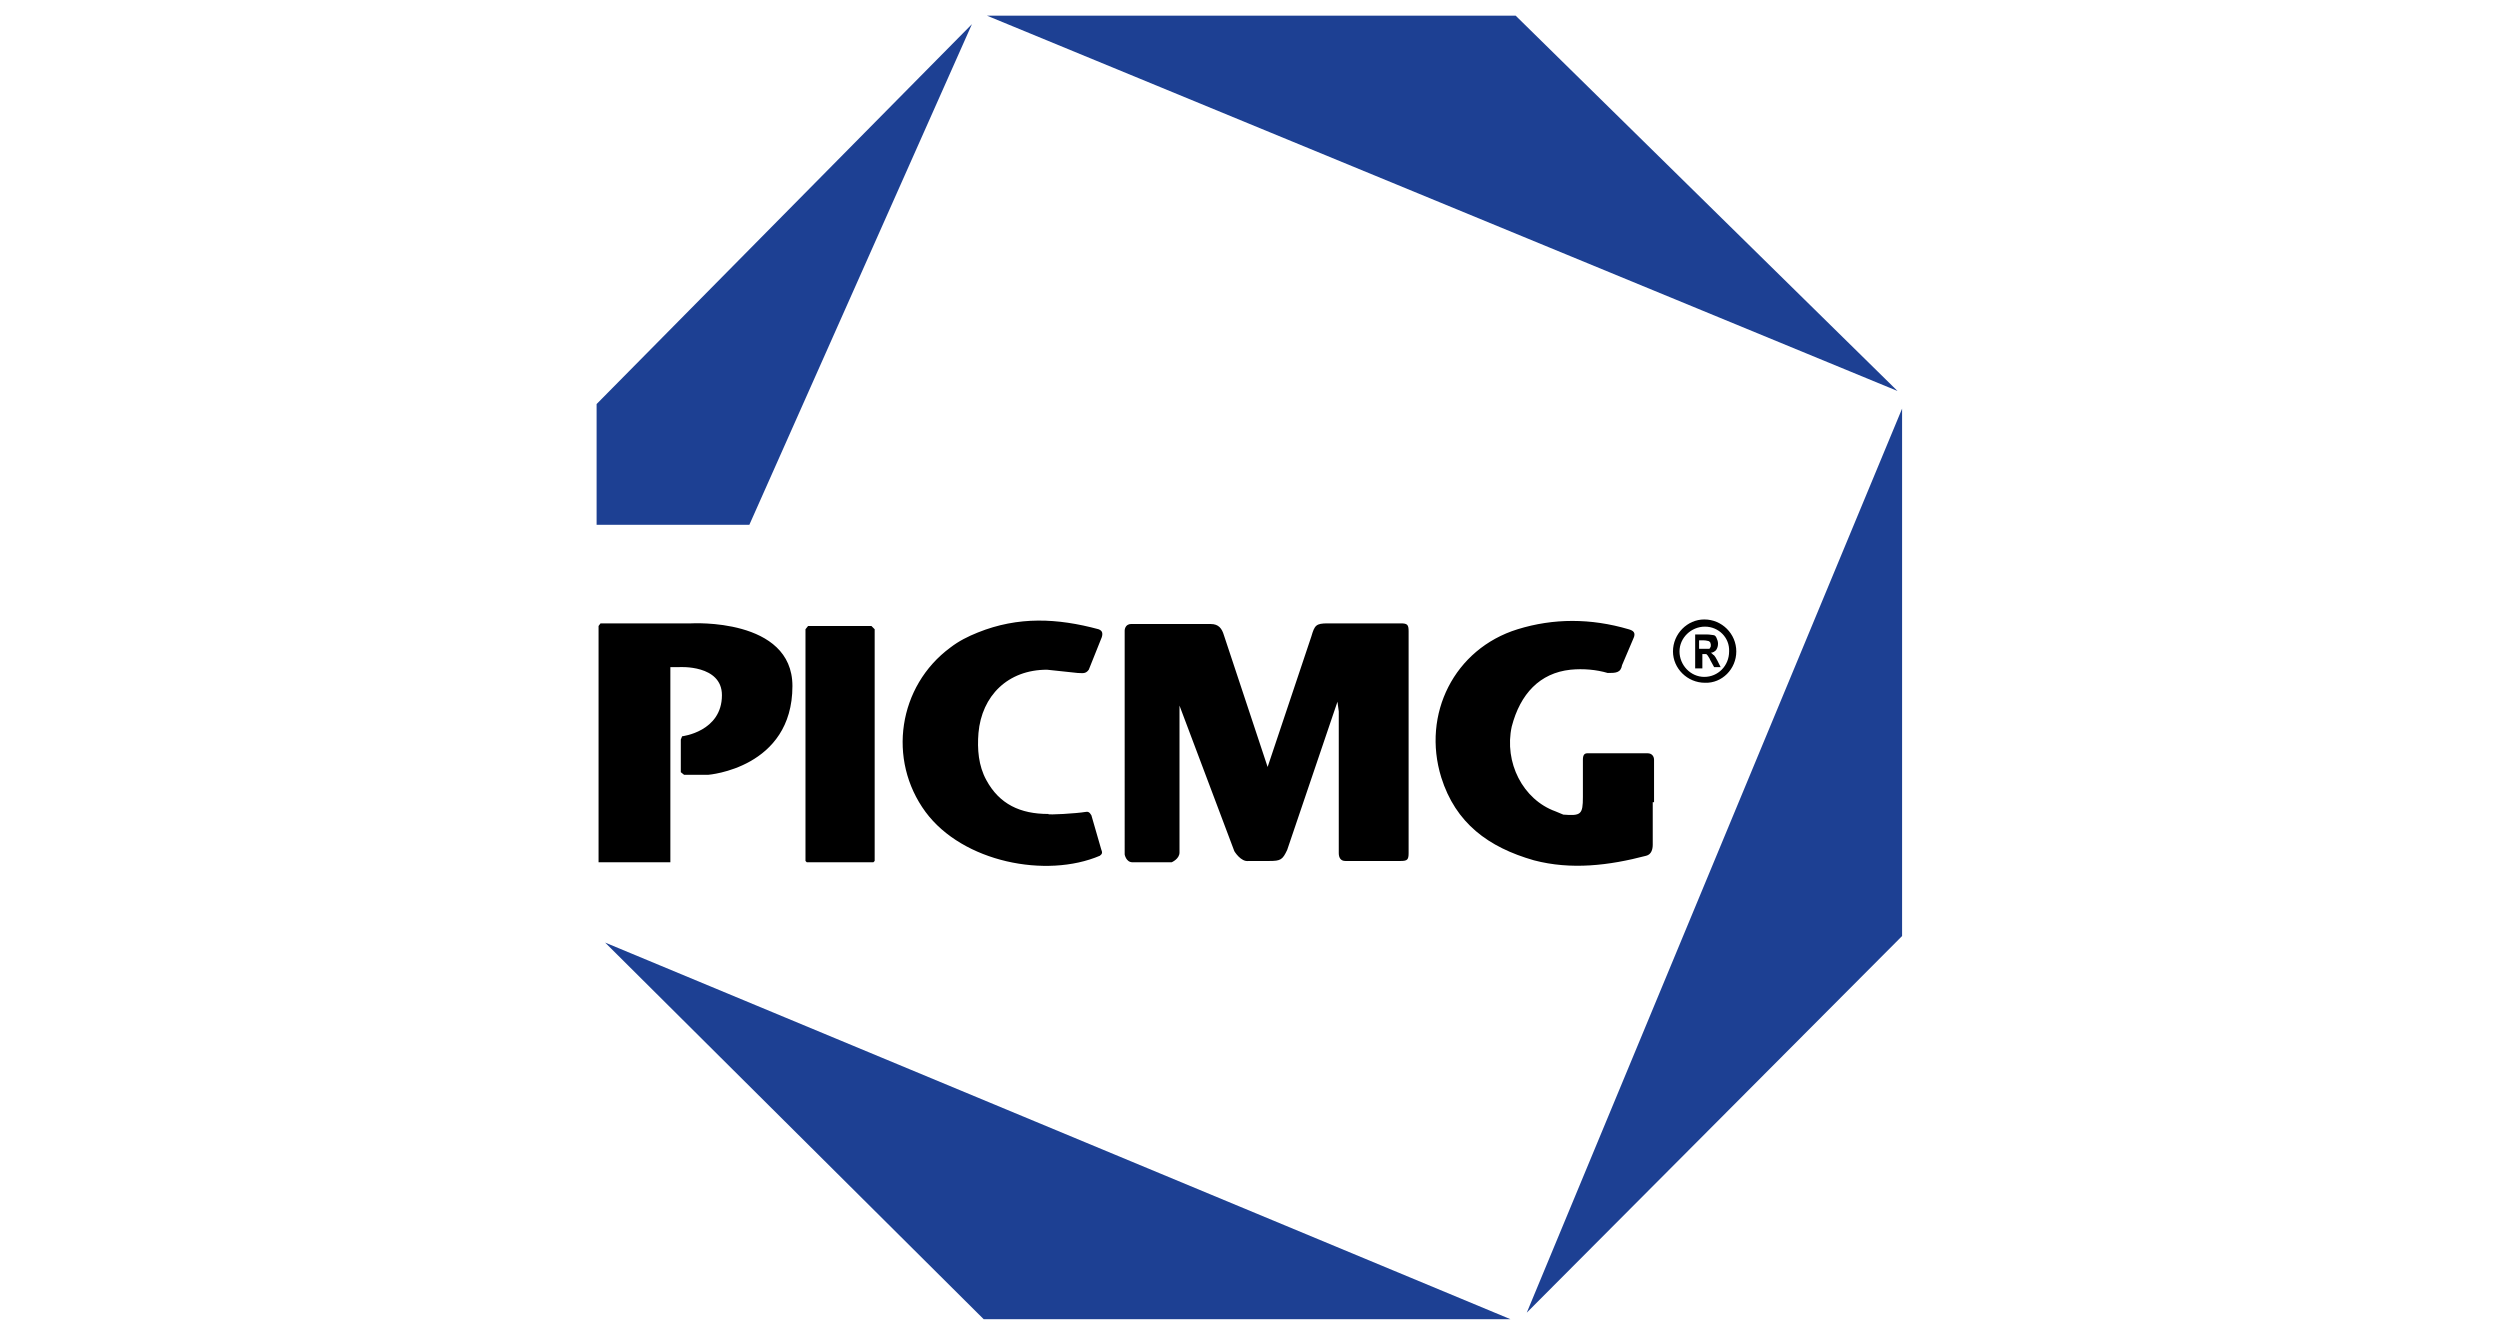
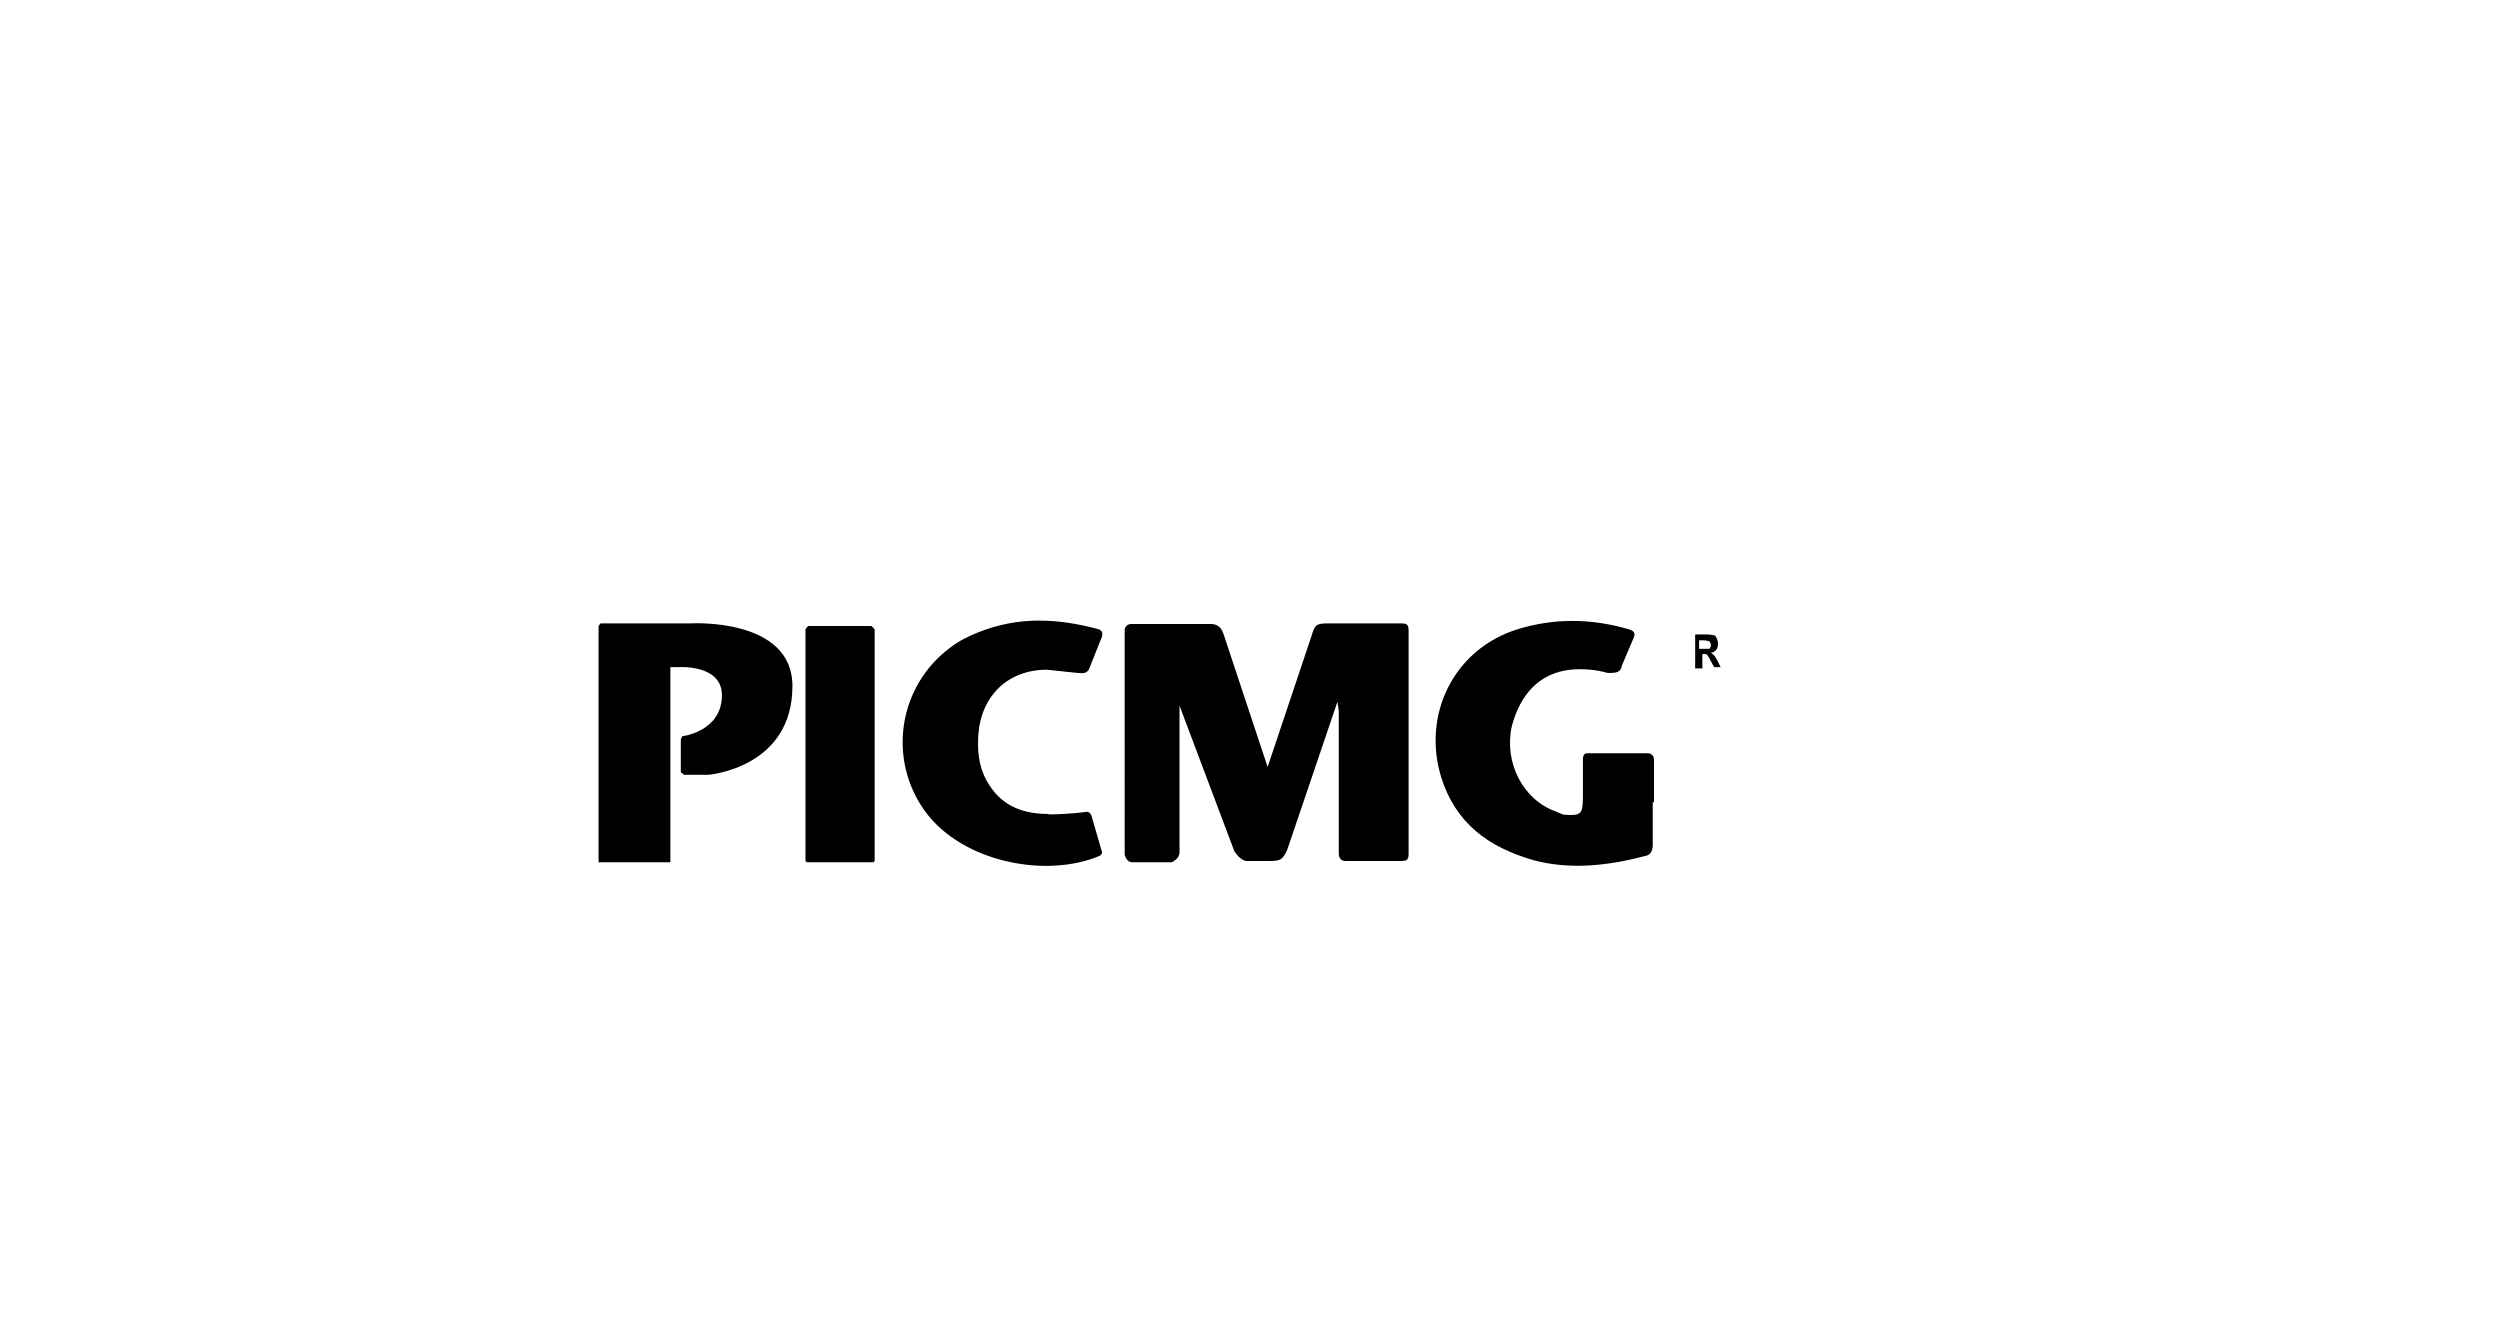
<svg xmlns="http://www.w3.org/2000/svg" version="1.1" id="svg2" x="0px" y="0px" viewBox="0 0 383 202.8" style="enable-background:new 0 0 383 202.8;" xml:space="preserve">
  <style type="text/css">
	.st0{opacity:0.7;}
	.st1{fill:#FFFFFF;}
	.st2{fill:#0371C5;}
	.st3{fill:none;}
	.st4{fill:#EC2727;}
	.st5{fill:#252122;}
	.st6{fill:#010101;}
	.st7{fill:url(#SVGID_1_);}
	.st8{fill:url(#SVGID_2_);}
	.st9{fill:#FF0000;}
	.st10{fill:#10218B;}
	.st11{fill:#231F20;}
	.st12{fill:#1B4299;}
	.st13{fill:#FEFEFE;}
	.st14{fill:#1B4198;}
	.st15{fill:#1F2F55;}
	.st16{fill:#1D397C;}
	.st17{fill:#CFCECE;}
	.st18{fill:#D21145;}
	.st19{fill:#EA96AD;}
	.st20{fill:#D8335E;}
	.st21{fill:#D21545;}
	.st22{fill:#D31047;}
	.st23{fill:#DC4E6D;}
	.st24{fill:#DC5A63;}
	.st25{fill:#D63655;}
	.st26{fill:#D31245;}
	.st27{fill:#DA3D67;}
	.st28{fill:#D4204A;}
	.st29{fill:#D6334F;}
	.st30{fill:#D31646;}
	.st31{fill:#DC5C64;}
	.st32{fill:#D4294C;}
	.st33{fill:#DA4F5C;}
	.st34{fill:#D73C52;}
	.st35{fill:#D31446;}
	.st36{fill:#D21245;}
	.st37{fill:#D21346;}
	.st38{fill:#D73E53;}
	.st39{fill:#D21246;}
	.st40{fill:#D31447;}
	.st41{fill:#D94859;}
	.st42{fill:#D31747;}
	.st43{fill:#D41A4A;}
	.st44{fill:#D31E49;}
	.st45{fill:#D84456;}
	.st46{fill:#D84557;}
	.st47{fill:#D31848;}
	.st48{fill:#D41B4B;}
	.st49{fill:#DD5C64;}
	.st50{fill:#DA4C5B;}
	.st51{fill:#D31849;}
	.st52{fill:#E47D80;}
	.st53{fill:#D62D4E;}
	.st54{fill:#D41A4B;}
	.st55{fill:#D4234A;}
	.st56{fill:#DC5460;}
	.st57{fill:#D5204F;}
	.st58{fill:#D31648;}
	.st59{fill:#D31B49;}
	.st60{fill:#D73652;}
	.st61{fill:#D41D4D;}
	.st62{fill:#E16F74;}
	.st63{fill:#DD4D70;}
	.st64{fill:#DB496E;}
	.st65{fill:#D84355;}
	.st66{fill:#DB4166;}
	.st67{fill:#DF5A7A;}
	.st68{fill:#D5264D;}
	.st69{fill:#D4284E;}
	.st70{fill:#D62E54;}
	.st71{fill:#DC496A;}
	.st72{fill:#D62D51;}
	.st73{fill:#D3244A;}
	.st74{fill:#D62D52;}
	.st75{fill:#DC496D;}
	.st76{fill:#DA3F68;}
	.st77{fill:#D5254E;}
	.st78{fill:#D62451;}
	.st79{fill:#E48081;}
	.st80{fill:#D51F49;}
	.st81{fill:#D1234A;}
	.st82{fill:#D4234B;}
	.st83{fill:#D32449;}
	.st84{fill:#D31B48;}
	.st85{fill:#D4234C;}
	.st86{fill:#D31647;}
	.st87{fill:#D11847;}
	.st88{fill:#DC5874;}
	.st89{fill:#DD4C74;}
	.st90{fill:#D21344;}
	.st91{fill:#DB3C68;}
	.st92{fill:#DC4263;}
	.st93{fill:#D83459;}
	.st94{fill:#DD3D68;}
	.st95{fill:#DE4B75;}
	.st96{fill:#DA3A5D;}
	.st97{fill:#DB3B5B;}
	.st98{fill:#DB4363;}
	.st99{fill:#D63D67;}
	.st100{fill:#DE375F;}
	.st101{fill:#D51947;}
	.st102{fill:#DA3C5C;}
	.st103{fill:#D93E67;}
	.st104{fill:#D94261;}
	.st105{fill:#D42150;}
	.st106{fill:#D83358;}
	.st107{fill:#D93D68;}
	.st108{fill:#D52850;}
	.st109{fill:#DE4B76;}
	.st110{fill:#DD5470;}
	.st111{fill:#D21C46;}
	.st112{fill:#D83E5F;}
	.st113{fill:#D01445;}
	.st114{fill:#D74161;}
	.st115{fill:#DC3D69;}
	.st116{fill:#DC536E;}
	.st117{fill:#D31444;}
	.st118{fill:#D73559;}
	.st119{fill:#D21848;}
	.st120{fill:#D71F51;}
	.st121{fill:#D41F50;}
	.st122{fill:#D31F51;}
	.st123{fill:#D73458;}
	.st124{fill:#D41F4D;}
	.st125{fill:#D3204F;}
	.st126{fill:#DC4A63;}
	.st127{fill:#D73456;}
	.st128{fill:#D32050;}
	.st129{fill:#DB3D66;}
	.st130{fill:#D93D5A;}
	.st131{fill:#D2204F;}
	.st132{fill:#D21F4E;}
	.st133{fill:#D4254C;}
	.st134{fill:#D3234B;}
	.st135{fill:#D51F4D;}
	.st136{fill:#D11145;}
	.st137{fill:#D51047;}
	.st138{fill:#D5234C;}
	.st139{fill:#D21445;}
	.st140{fill:#D21244;}
	.st141{fill:#D21B4B;}
	.st142{fill:#D51F50;}
	.st143{fill:#D31F4F;}
	.st144{fill:#D42651;}
	.st145{fill:#D31645;}
	.st146{fill:#D21243;}
	.st147{fill:#D51848;}
	.st148{fill:#D61E52;}
	.st149{fill:#D21C4D;}
	.st150{fill:#D41145;}
	.st151{fill:#D2224E;}
	.st152{fill:#D51F4F;}
	.st153{fill:#D31A49;}
	.st154{fill:#D72E5E;}
	.st155{fill:#D1204E;}
	.st156{fill:#D31246;}
	.st157{fill:#D41949;}
	.st158{fill:#D82E5D;}
	.st159{fill:#D4194A;}
	.st160{fill:#D1204F;}
	.st161{fill:#D72E56;}
	.st162{fill:#D11343;}
	.st163{fill:#D21847;}
	.st164{fill:#D7224F;}
	.st165{fill:#D41E4F;}
	.st166{fill:#D92C5C;}
	.st167{fill:#D4244E;}
	.st168{fill:#D41A49;}
	.st169{fill:#D72F5D;}
	.st170{fill:#D41B4A;}
	.st171{fill:#D52E55;}
	.st172{fill:#D21444;}
	.st173{fill:#D41F4E;}
	.st174{fill:#D3244E;}
	.st175{fill:#D21147;}
	.st176{fill:#D11443;}
	.st177{fill:#D31545;}
	.st178{fill:#D41945;}
	.st179{fill:#D21C4B;}
	.st180{fill:#DF636B;}
	.st181{fill:#E17072;}
	.st182{fill:#D31D4A;}
	.st183{fill:#D51F4C;}
	.st184{fill:#E58482;}
	.st185{fill:#D2264B;}
	.st186{fill:#D21846;}
	.st187{fill:#D21947;}
	.st188{fill:#D51B48;}
	.st189{fill:#DE656B;}
	.st190{fill:#D4204F;}
	.st191{fill:#E17374;}
	.st192{fill:#D51D4A;}
	.st193{fill:#D51E4A;}
	.st194{fill:#D41F4F;}
	.st195{fill:#D51749;}
	.st196{fill:#E47F7E;}
	.st197{fill:#D4254B;}
	.st198{fill:#D41E4B;}
	.st199{fill:#E47B7C;}
	.st200{fill:#DE6167;}
	.st201{fill:#D11749;}
	.st202{fill:#D21546;}
	.st203{fill:#D01244;}
	.st204{fill:#DB5560;}
	.st205{fill:#D41C49;}
	.st206{fill:#D11644;}
	.st207{fill:#D41B45;}
	.st208{fill:#DD4C75;}
	.st209{fill:#D31546;}
	.st210{fill:#D11142;}
	.st211{fill:#D4274C;}
	.st212{fill:#D73D52;}
	.st213{fill:#DA4A59;}
	.st214{fill:#D31346;}
	.st215{fill:#D73A52;}
	.st216{fill:#D63550;}
	.st217{fill:#D31C49;}
	.st218{fill:#D73F53;}
	.st219{fill:#D73851;}
	.st220{fill:#D31547;}
	.st221{fill:#D5294F;}
	.st222{fill:#D31D48;}
	.st223{fill:#DA485A;}
	.st224{fill:#D93360;}
	.st225{fill:#D22049;}
	.st226{fill:#D83A61;}
	.st227{fill:#D83A63;}
	.st228{fill:#D52049;}
	.st229{fill:#D42149;}
	.st230{fill:#D93961;}
	.st231{fill:#D31146;}
	.st232{fill:#D21A49;}
	.st233{fill:#D51E51;}
	.st234{fill:#D31E4E;}
	.st235{fill:#D31C48;}
	.st236{fill:#D21146;}
	.st237{fill:#D41144;}
	.st238{fill:#D21E48;}
	.st239{fill:#D21143;}
	.st240{fill:#D31046;}
	.st241{fill:#DB505E;}
	.st242{fill:#D51A46;}
	.st243{fill:#D11241;}
	.st244{fill:#D01544;}
	.st245{fill:#D21A46;}
	.st246{fill:#D11445;}
	.st247{fill:#D31845;}
	.st248{fill:#D31143;}
	.st249{fill:#D31448;}
	.st250{fill:#D94959;}
	.st251{fill:#D21744;}
	.st252{fill:#D84556;}
	.st253{fill:#D41243;}
	.st254{fill:#D01547;}
	.st255{fill:#D73E54;}
	.st256{fill:#D21644;}
	.st257{fill:#D72F5E;}
	.st258{fill:#D01343;}
	.st259{fill:#D21745;}
	.st260{fill:#D82F5E;}
	.st261{fill:#DE656A;}
	.st262{fill:#E37C7B;}
	.st263{fill:#D31749;}
	.st264{fill:#D41D4C;}
	.st265{fill:#DD5B64;}
	.st266{fill:#D5204D;}
	.st267{fill:#D5224F;}
	.st268{fill:#E17377;}
	.st269{fill:#D3184A;}
	.st270{fill:#D62452;}
	.st271{fill:#D3174A;}
	.st272{fill:#E3797E;}
	.st273{fill:#D72E58;}
	.st274{fill:#D9305B;}
	.st275{fill:#D52652;}
	.st276{fill:#D31244;}
	.st277{fill:#DE4B71;}
	.st278{fill:#DC4B70;}
	.st279{fill:#DB496D;}
	.st280{fill:#D52B52;}
	.st281{fill:#DD5573;}
	.st282{fill:#DD4D71;}
	.st283{fill:#DC496E;}
	.st284{fill:#DD4E6D;}
	.st285{fill:#D32951;}
	.st286{fill:#DB4768;}
	.st287{fill:#DE4E74;}
	.st288{fill:#DD4C70;}
	.st289{fill:#DE4B70;}
	.st290{fill:#DD4F72;}
	.st291{fill:#DC4E6F;}
	.st292{fill:#D7214E;}
	.st293{fill:#D6274F;}
	.st294{fill:#D4254F;}
	.st295{fill:#D62953;}
	.st296{fill:#D5294E;}
	.st297{fill:#D6284F;}
	.st298{fill:#D62750;}
	.st299{fill:#D5274D;}
	.st300{fill:#D62853;}
	.st301{fill:#D22148;}
	.st302{fill:#D21B4C;}
	.st303{fill:#D51F51;}
	.st304{fill:#D11246;}
	.st305{fill:#D31F4E;}
	.st306{fill:#D62850;}
	.st307{fill:#D52851;}
	.st308{fill:#DA4967;}
	.st309{fill:#DD506C;}
	.st310{fill:#DA4560;}
	.st311{fill:#DD546E;}
	.st312{fill:#DA3D5F;}
	.st313{fill:#D21646;}
	.st314{fill:#DF4A74;}
	.st315{fill:#DC4C72;}
	.st316{fill:#D5284F;}
	.st317{fill:#D51E4F;}
	.st318{fill:#D3214E;}
	.st319{fill:#DE4B72;}
	.st320{fill:#DE4B74;}
	.st321{fill:#D62751;}
	.st322{fill:#D4204E;}
	.st323{fill:#DE4B73;}
	.st324{fill:#D31748;}
	.st325{fill:#D72D50;}
	.st326{fill:#DB506B;}
	.st327{fill:#D21F4F;}
	.st328{fill:#D52A52;}
	.st329{fill:#DD546F;}
	.st330{fill:#D42050;}
	.st331{fill:#DB3B68;}
	.st332{fill:#DB4965;}
	.st333{fill:#E47A7B;}
	.st334{fill:#D83F5F;}
	.st335{fill:#D21E4F;}
	.st336{fill:#D93E5F;}
	.st337{fill:#DD526C;}
	.st338{fill:#D3204E;}
	.st339{fill:#DC4C73;}
	.st340{fill:#DB395F;}
	.st341{fill:#D52E52;}
	.st342{fill:#D4204D;}
	.st343{fill:#DE5772;}
	.st344{fill:#D61F4F;}
	.st345{fill:#DA4561;}
	.st346{fill:#D82C5C;}
	.st347{fill:#D72A52;}
	.st348{fill:#D61F52;}
	.st349{fill:#D5254F;}
	.st350{fill:#D92C5B;}
	.st351{fill:#D52551;}
	.st352{fill:#D32049;}
	.st353{fill:#D11848;}
	.st354{fill:#D41848;}
	.st355{fill:#D41E48;}
	.st356{fill:#D41F4A;}
	.st357{fill:#E27676;}
	.st358{fill:#D41B4C;}
	.st359{fill:#D4254E;}
	.st360{fill:#D42052;}
	.st361{fill:#D92E5C;}
	.st362{fill:#DE6369;}
	.st363{fill:#E17073;}
	.st364{fill:#D31946;}
	.st365{fill:#E37C7D;}
	.st366{fill:#D42349;}
	.st367{fill:#D62651;}
	.st368{fill:#D31644;}
	.st369{fill:#E17172;}
	.st370{fill:#D41648;}
	.st371{fill:#D21B49;}
	.st372{fill:#DE666B;}
	.st373{fill:#D11C48;}
	.st374{fill:#D52E5E;}
	.st375{fill:#D21945;}
	.st376{fill:#E06E71;}
	.st377{fill:#D11748;}
	.st378{fill:#DF6B6F;}
	.st379{fill:#D31C46;}
	.st380{fill:#D41F51;}
	.st381{fill:#D31B4B;}
	.st382{fill:#E58384;}
	.st383{fill:#D6234F;}
	.st384{fill:#D11146;}
	.st385{fill:#DB2D5D;}
	.st386{fill:#D5194B;}
	.st387{fill:#D42551;}
	.st388{fill:#D51E50;}
	.st389{fill:#D52F56;}
	.st390{fill:#D62D54;}
	.st391{fill:#D3194B;}
	.st392{fill:#D1194A;}
	.st393{fill:#D52E5D;}
	.st394{fill:#D31A4A;}
	.st395{fill:#D22151;}
	.st396{fill:#D5224D;}
	.st397{fill:#D22051;}
	.st398{fill:#D31F4A;}
	.st399{fill:#D21F50;}
	.st400{fill:#D73057;}
	.st401{fill:#D72B54;}
	.st402{fill:#E58583;}
	.st403{fill:#D51144;}
	.st404{fill:#D41748;}
	.st405{fill:#D41F4C;}
	.st406{fill:#D62A55;}
	.st407{fill:#D72E5C;}
	.st408{fill:#D21C4A;}
	.st409{fill:#D51F52;}
	.st410{fill:#D21A47;}
	.st411{fill:#D6204B;}
	.st412{fill:#E3787C;}
	.st413{fill:#E68B89;}
	.st414{fill:#D11846;}
	.st415{fill:#E57F86;}
	.st416{fill:#D4204B;}
	.st417{fill:#CF1A4B;}
	.st418{fill:#D01946;}
	.st419{fill:#D2204B;}
	.st420{fill:#D21949;}
	.st421{fill:#D31649;}
	.st422{fill:#D3194A;}
	.st423{fill:#D62753;}
	.st424{fill:#D31A4B;}
	.st425{fill:#DC486C;}
	.st426{fill:#D5244E;}
	.st427{fill:#D52351;}
	.st428{fill:#D51B4B;}
	.st429{fill:#DA3D68;}
	.st430{fill:#D9405F;}
	.st431{fill:#DC4F69;}
	.st432{fill:#DB4D74;}
	.st433{fill:#D8375B;}
	.st434{fill:#DA4061;}
	.st435{fill:#DB3E69;}
	.st436{fill:#DA3C67;}
	.st437{fill:#DB3D67;}
	.st438{fill:#D94164;}
	.st439{fill:#D73F5F;}
	.st440{fill:#D84161;}
	.st441{fill:#DF556F;}
	.st442{fill:#E05672;}
	.st443{fill:#DD3C69;}
	.st444{fill:#DB4466;}
	.st445{fill:#D94161;}
	.st446{fill:#D8335B;}
	.st447{fill:#DC516B;}
	.st448{fill:#DB4D75;}
	.st449{fill:#DC4D74;}
	.st450{fill:#DE526E;}
	.st451{fill:#DA3C5A;}
	.st452{fill:#DC4C75;}
	.st453{fill:#DD576F;}
	.st454{fill:#DB4364;}
	.st455{fill:#DB3D69;}
	.st456{fill:#DA3D6D;}
	.st457{fill:#D94160;}
	.st458{fill:#DD5674;}
	.st459{fill:#D93D67;}
	.st460{fill:#DD536F;}
	.st461{fill:#D93D61;}
	.st462{fill:#E15971;}
	.st463{fill:#D8375A;}
	.st464{fill:#D82C54;}
	.st465{fill:#D32D54;}
	.st466{fill:#D62350;}
	.st467{fill:#D51A49;}
	.st468{fill:#D72D5C;}
	.st469{fill:#D52C54;}
	.st470{fill:#D82A54;}
	.st471{fill:#D62B54;}
	.st472{fill:#D5234E;}
	.st473{fill:#D72E5D;}
	.st474{fill:#D42553;}
	.st475{fill:#D32150;}
	.st476{fill:#D41A48;}
	.st477{fill:#D62C55;}
	.st478{fill:#D11B4B;}
	.st479{fill:#D21A4B;}
	.st480{fill:#D62F5B;}
	.st481{fill:#D22451;}
	.st482{fill:#D61F51;}
	.st483{fill:#D32551;}
	.st484{fill:#D41F52;}
	.st485{fill:#D72F58;}
	.st486{fill:#D31B4D;}
	.st487{fill:#D51A4C;}
	.st488{fill:#D31B4C;}
	.st489{fill:#D52651;}
	.st490{fill:#D32151;}
	.st491{fill:#D41A4C;}
	.st492{fill:#D01243;}
	.st493{fill:#D4194B;}
	.st494{fill:#DE5673;}
	.st495{fill:#EFB2AD;}
	.st496{fill:#E99995;}
	.st497{fill:#E78E8C;}
	.st498{fill:#E37B7A;}
	.st499{fill:#E68A88;}
	.st500{fill:#DA505C;}
	.st501{fill:#E68987;}
	.st502{fill:#DE6268;}
	.st503{fill:#DD6067;}
	.st504{fill:#E27A79;}
	.st505{fill:#D11245;}
	.st506{fill:#DF6C6F;}
	.st507{fill:#E4827F;}
	.st508{fill:#E27878;}
	.st509{fill:#DB5660;}
	.st510{fill:#DD5E65;}
	.st511{fill:#D34355;}
	.st512{fill:#D44455;}
	.st513{fill:#E58784;}
	.st514{fill:#E68C89;}
	.st515{fill:#DE6469;}
	.st516{fill:#DB525E;}
	.st517{fill:#E99592;}
	.st518{fill:#DF696D;}
	.st519{fill:#DA4C5A;}
	.st520{fill:#DB545E;}
	.st521{fill:#E89290;}
	.st522{fill:#E99793;}
	.st523{fill:#E89390;}
	.st524{fill:#E88E8D;}
	.st525{fill:#E78E8E;}
	.st526{fill:#E89190;}
	.st527{fill:#E78D8E;}
	.st528{fill:#D6304F;}
	.st529{fill:#D63450;}
	.st530{fill:#D31947;}
	.st531{fill:#DB5760;}
	.st532{fill:#DD5D64;}
	.st533{fill:#D7555F;}
	.st534{fill:#D62C4D;}
	.st535{fill:#D52D4D;}
	.st536{fill:#D52C4D;}
	.st537{fill:#DA515D;}
	.st538{fill:#DA4B5A;}
	.st539{fill:#D94059;}
	.st540{fill:#D73D53;}
	.st541{fill:#D41946;}
	.st542{fill:#D73650;}
	.st543{fill:#D73751;}
	.st544{fill:#D4224E;}
	.st545{fill:#DF6B70;}
	.st546{fill:#DF676B;}
	.st547{fill:#DD6A6D;}
	.st548{fill:#DF666B;}
	.st549{fill:#DF6D70;}
	.st550{fill:#DB5761;}
	.st551{fill:#DB5460;}
	.st552{fill:#E68786;}
	.st553{fill:#D4244C;}
	.st554{fill:#D62E4C;}
	.st555{fill:#DD5F66;}
	.st556{fill:#D21345;}
	.st557{fill:#EB9E99;}
	.st558{fill:#E99A96;}
	.st559{fill:#EA9C98;}
	.st560{fill:#EA9B97;}
	.st561{fill:#DB535E;}
	.st562{fill:#E47D7C;}
	.st563{fill:#E27677;}
	.st564{fill:#E1787A;}
	.st565{fill:#E06B70;}
	.st566{fill:#EEAEA8;}
	.st567{fill:#EFB3AE;}
	.st568{fill:#EEAEA9;}
	.st569{fill:#EFB0AA;}
	.st570{fill:#EFB1AD;}
	.st571{fill:#EFAFAB;}
	.st572{fill:#DD5867;}
	.st573{fill:#D4204C;}
	.st574{fill:#ECA39F;}
	.st575{fill:#ECA6A2;}
	.st576{fill:#ECA39E;}
	.st577{fill:#EDA79F;}
	.st578{fill:#ECA5A2;}
	.st579{fill:#E7868C;}
	.st580{fill:#EAA49F;}
	.st581{fill:#D11545;}
	.st582{fill:#D9475F;}
	.st583{fill:#D9455B;}
	.st584{fill:#EBA09B;}
	.st585{fill:#ECA29D;}
	.st586{fill:#E27576;}
	.st587{fill:#D21B45;}
	.st588{fill:#E5807F;}
	.st589{fill:#E4817F;}
	.st590{fill:#EEACA7;}
	.st591{fill:#EDA9A4;}
	.st592{fill:#EDA8A3;}
	.st593{fill:#D73F54;}
	.st594{fill:#D84155;}
	.st595{fill:#D63853;}
	.st596{fill:#DB515D;}
	.st597{fill:#D94758;}
	.st598{fill:#D84255;}
	.st599{fill:#DE6267;}
	.st600{fill:#E99591;}
	.st601{fill:#E8918E;}
	.st602{fill:#E8928F;}
	.st603{fill:#E8908E;}
	.st604{fill:#EEACA8;}
	.st605{fill:#EDA8A4;}
	.st606{fill:#EEAAA5;}
	.st607{fill:#EDAAA5;}
	.st608{fill:#EBA2A0;}
	.st609{fill:#E47D7D;}
	.st610{fill:#DF686C;}
	.st611{fill:#E58380;}
	.st612{fill:#D11144;}
	.st613{fill:#DE6067;}
	.st614{fill:#EFB2AC;}
	.st615{fill:#EDA7A6;}
	.st616{fill:#E58280;}
	.st617{fill:#E58785;}
	.st618{fill:#E99391;}
	.st619{fill:#EB9E9A;}
	.st620{fill:#EA9C97;}
	.st621{fill:#ECA7A3;}
	.st622{fill:#ECA5A0;}
	.st623{fill:#ECA7A1;}
	.st624{fill:#EBA19F;}
	.st625{fill:#EB9F9B;}
	.st626{fill:#D31145;}
	.st627{fill:#EB9D99;}
	.st628{fill:#EB9B98;}
	.st629{fill:#EA9A96;}
	.st630{fill:#E99694;}
	.st631{fill:#EEABA6;}
	.st632{fill:#EB9A98;}
	.st633{fill:#E99996;}
	.st634{fill:#EA9895;}
	.st635{fill:#EB9A97;}
	.st636{fill:#0D0104;}
	.st637{fill:#EDABA5;}
	.st638{fill:#EDAAA6;}
	.st639{fill:#EA9C99;}
	.st640{fill:#ECA2A2;}
	.st641{fill:#ECA6A0;}
	.st642{fill:#ECA29E;}
	.st643{fill:#ECA49F;}
	.st644{fill:#E17273;}
	.st645{fill:#E17173;}
	.st646{fill:#E27777;}
	.st647{fill:#DC5A62;}
	.st648{fill:#D84657;}
	.st649{fill:#D74657;}
	.st650{fill:#DA4959;}
	.st651{fill:#D31949;}
	.st652{fill:#E7908D;}
	.st653{fill:#E27A7A;}
	.st654{fill:#DB545F;}
	.st655{fill:#E4807F;}
	.st656{fill:#E47C7C;}
	.st657{fill:#D34455;}
	.st658{fill:#DF6A6E;}
	.st659{fill:#D54555;}
	.st660{fill:#D31A48;}
	.st661{fill:#D4224A;}
	.st662{fill:#D73651;}
	.st663{fill:#D62D4D;}
	.st664{fill:#DB5861;}
	.st665{fill:#E06F72;}
	.st666{fill:#D75F65;}
	.st667{fill:#E37C7A;}
	.st668{fill:#EDA6A1;}
	.st669{fill:#DA4D5B;}
	.st670{fill:#DA505D;}
	.st671{fill:#D74055;}
	.st672{fill:#E47E7C;}
	.st673{fill:#EBA19C;}
	.st674{fill:#EA9995;}
	.st675{fill:#E17274;}
	.st676{fill:#DE656C;}
	.st677{fill:#E06D70;}
	.st678{fill:#DF686D;}
	.st679{fill:#EB9D9A;}
	.st680{fill:#EA9D9A;}
	.st681{fill:#ECA6A1;}
	.st682{fill:#DF676C;}
	.st683{fill:#EA9696;}
	.st684{fill:#06976B;}
	.st685{fill:#008B5D;}
	.st686{fill:#2AA05F;}
	.st687{fill:#2AA05F;stroke:#008B5D;stroke-width:0.25;stroke-miterlimit:10;}
	.st688{fill:#50EBA3;stroke:#008B5D;stroke-width:0.25;stroke-miterlimit:10;}
	.st689{fill:#8DC73D;}
	.st690{fill:#8EC840;}
	.st691{enable-background:new    ;}
	.st692{fill:#5F6062;}
	.st693{fill:#606062;}
	.st694{fill-rule:evenodd;clip-rule:evenodd;}
	.st695{fill-rule:evenodd;clip-rule:evenodd;fill:#33348E;}
	.st696{fill-rule:evenodd;clip-rule:evenodd;fill:#FFFFFF;}
	.st697{clip-path:url(#SVGID_4_);}
	.st698{clip-path:url(#SVGID_6_);}
	.st699{clip-path:url(#SVGID_8_);}
	.st700{clip-path:url(#SVGID_10_);}
	.st701{clip-path:url(#SVGID_12_);}
	.st702{clip-path:url(#SVGID_14_);}
	.st703{fill:#194890;}
	.st704{fill:#0076CB;}
	.st705{fill:#FBBA00;}
	.st706{fill:#52247F;}
	.st707{fill:#919195;}
	.st708{fill:#D5E04E;}
	.st709{fill:#52247F;stroke:#52247F;stroke-width:0.7;}
	.st710{fill-rule:evenodd;clip-rule:evenodd;fill:#52247F;stroke:#52247F;}
	.st711{fill:#0B2C40;}
	.st712{fill:#4CB85D;}
	.st713{fill:#2A79BD;}
	.st714{fill:#283577;}
	.st715{fill:#DC0000;}
	.st716{fill:#E31B23;}
	.st717{fill:#1D4093;}
</style>
-   <path class="st717" d="M291.4,62.6l-57.5,138.5l57.5-57.7V62.6z M92.7,144.4l138.7,57.7h-80.7L92.7,144.4z M91.4,61.9l57.5-58.2  l-34.1,76.7H91.4V61.9z M151.2,2.4h81l58.5,57.5L151.2,2.4z" />
  <path d="M180.7,108.1v22.5c0,1-1.2,1.5-1.2,1.5h-6c-1,0-1.2-1.2-1.2-1.2V96.6c0,0,0-1,1-1h12.2c1.2,0,1.7,0.7,2,1.7l6.7,20.2l6.7-20  c0.5-1.7,0.7-2,2.5-2h11.2c1,0,1.2,0.2,1.2,1.2v34c0,1-0.2,1.2-1.2,1.2h-8.5c-0.7,0-1-0.5-1-1.2v-21.7l-0.2-1.5l-7.7,22.7  c-0.7,1.5-1,1.7-2.7,1.7h-3.2c-1.2,0.2-2.2-1.5-2.2-1.5L180.7,108.1z M253.2,122.9v6.5c0,0.7-0.2,1.5-1,1.7  c-5.7,1.5-11.5,2.2-17.2,0.7c-7-2-12-5.7-14.2-12.7c-3-9.7,2-19.7,11.7-22.7c5.5-1.7,11.2-1.7,17,0c0.7,0.2,1.2,0.5,0.7,1.5l-1.7,4  c-0.2,1.2-1,1.2-2.2,1.2c-1.7-0.5-3.7-0.7-5.7-0.5c-4.7,0.5-7.7,3.7-9,8.7c-1.2,5.5,1.7,11.2,6.7,13l1.2,0.5c2.7,0.2,3,0,3-2.7v-5.7  c0-0.7,0.2-1,0.7-1h9.2c0.7,0,1,0.5,1,1v6.5H253.2z M166.2,124.4c0.5-0.1,0.7,0,1,0.5l1.5,5.2c0.2,0.5,0.2,0.7-0.2,1  c-8.2,3.5-21,1-26.7-6.7c-5.9-8-4.2-19.3,3.8-25.2c1.3-1,2.7-1.7,4.2-2.3c6.2-2.5,12.2-2.2,18.5-0.5c0.5,0.2,0.7,0.5,0.5,1.2l-2,5  c-0.5,0.7-1,0.5-1.7,0.5l-4.7-0.5c-6,0-10,4-10.5,9.7c-0.2,2.5,0,5,1.2,7.2c2,3.7,5.2,5.2,9.5,5.2  C160.4,124.9,165.1,124.6,166.2,124.4z M123.4,96.4v35.5l0.2,0.2h10.2l0.2-0.2V96.4l-0.5-0.5h-9.7L123.4,96.4z M91.7,95.9v36.2h11  v-29.9h1.4c0,0,6.5-0.4,6.5,4.3c0,5.6-6.1,6.3-6.1,6.3l-0.2,0.5v5l0.5,0.4h3.7c0,0,12.9-1,12.9-13.6c0-10.5-15.5-9.6-15.5-9.6H92  L91.7,95.9z M259.7,102.4v-5.2h1.8c0.5,0,0.8,0.1,1,0.1s0.4,0.2,0.5,0.5c0.1,0.2,0.2,0.5,0.2,0.8c0,0.4-0.1,0.7-0.3,1  c-0.2,0.2-0.5,0.4-0.8,0.4c0.2,0.1,0.3,0.3,0.5,0.4c0.1,0.1,0.3,0.4,0.5,0.8l0.5,1h-1l-0.6-1.1c-0.1-0.3-0.3-0.5-0.4-0.7  c-0.1-0.1-0.2-0.2-0.2-0.2l-0.4,0h-0.2v2.2H259.7L259.7,102.4z M260.5,99.4h0.6c0.4,0,0.6,0,0.7,0c0.1,0,0.2-0.1,0.2-0.2  c0.1-0.1,0.1-0.2,0.1-0.4c0-0.2-0.1-0.3-0.1-0.4c-0.1-0.1-0.2-0.2-0.3-0.2c-0.1,0-0.3-0.1-0.7-0.1h-0.7V99.4L260.5,99.4z" />
-   <path d="M261.2,104.6c-2.7,0-4.9-2.2-4.9-4.8c0-2.7,2.2-4.9,4.8-4.9c0,0,0,0,0,0c2.7,0,4.9,2.2,4.9,4.9S263.8,104.7,261.2,104.6  L261.2,104.6z M261.2,96c-2.1,0-3.9,1.7-3.9,3.8c0,2.1,1.7,3.9,3.8,3.9c0,0,0,0,0,0c2.1,0,3.8-1.7,3.8-3.9  C265,97.7,263.3,96,261.2,96z" />
</svg>